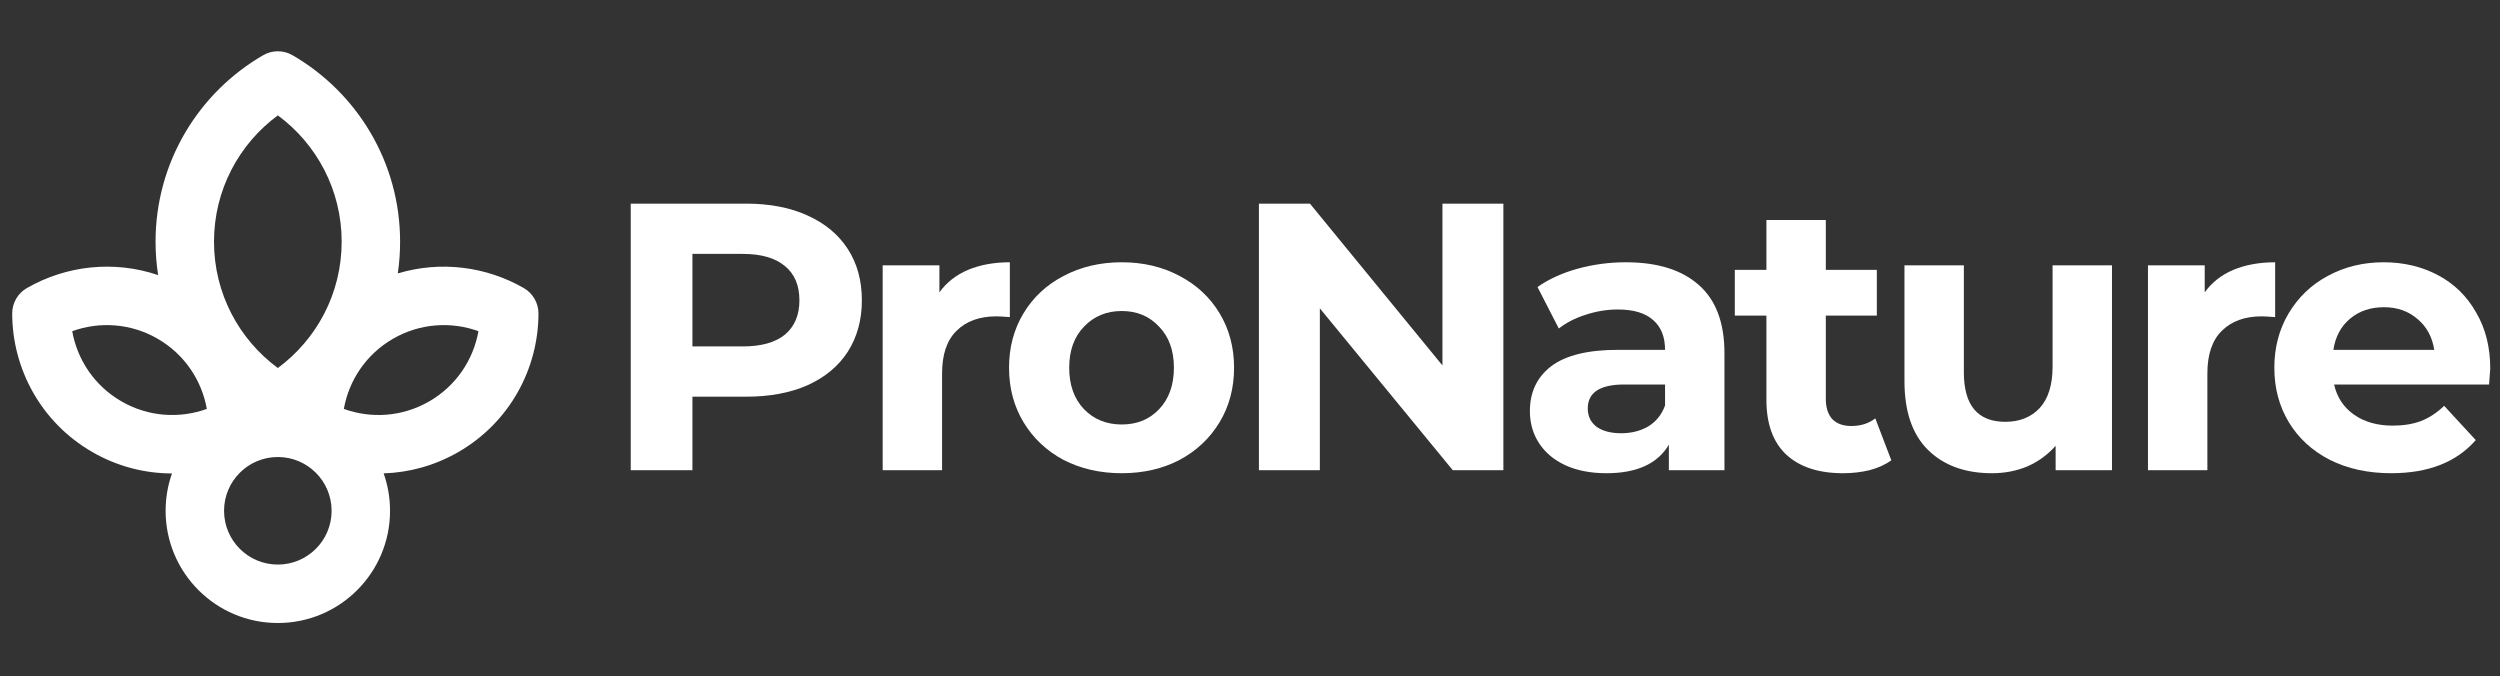
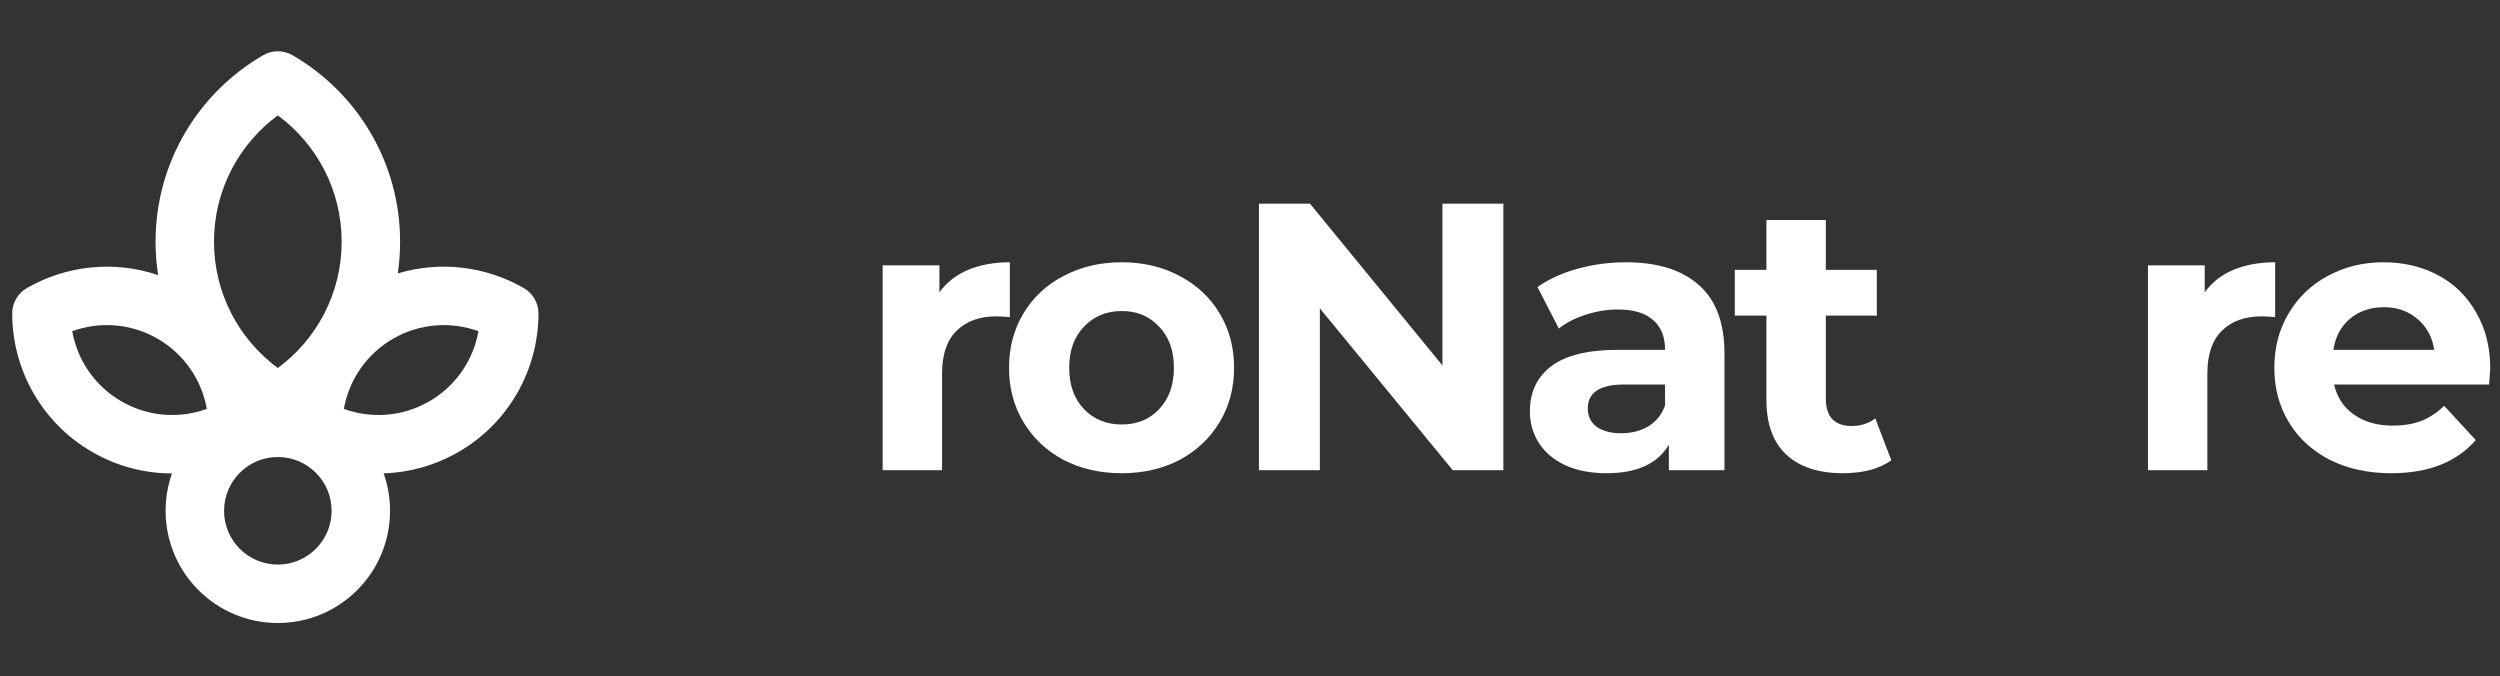
<svg xmlns="http://www.w3.org/2000/svg" width="1024" height="277" viewBox="0 0 1024 277" fill="none">
  <rect x="0" y="0" width="1024" height="277" fill="#333333" stroke="none" />
-   <path d="M305.607 83.41C315.276 83.41 323.646 85.022 330.716 88.245C337.891 91.468 343.401 96.043 347.248 101.97C351.095 107.896 353.019 114.914 353.019 123.024C353.019 131.03 351.095 138.049 347.248 144.079C343.401 150.006 337.891 154.581 330.716 157.804C323.646 160.923 315.276 162.483 305.607 162.483H283.616V192.583H258.35V83.41H305.607ZM304.203 141.896C311.793 141.896 317.564 140.284 321.515 137.061C325.466 133.734 327.441 129.055 327.441 123.024C327.441 116.89 325.466 112.211 321.515 108.988C317.564 105.661 311.793 103.997 304.203 103.997H283.616V141.896H304.203Z" fill="white" />
  <path d="M384.781 119.749C387.693 115.694 391.592 112.627 396.478 110.547C401.469 108.468 407.188 107.428 413.634 107.428V129.887C410.931 129.679 409.111 129.575 408.176 129.575C401.209 129.575 395.751 131.55 391.8 135.501C387.849 139.348 385.873 145.171 385.873 152.969V192.583H361.543V108.676H384.781V119.749Z" fill="white" />
  <path d="M459.467 193.831C450.63 193.831 442.676 192.011 435.605 188.372C428.639 184.629 423.18 179.482 419.229 172.932C415.278 166.382 413.303 158.947 413.303 150.63C413.303 142.312 415.278 134.877 419.229 128.327C423.18 121.777 428.639 116.682 435.605 113.043C442.676 109.3 450.63 107.428 459.467 107.428C468.305 107.428 476.207 109.3 483.174 113.043C490.14 116.682 495.598 121.777 499.549 128.327C503.5 134.877 505.476 142.312 505.476 150.63C505.476 158.947 503.5 166.382 499.549 172.932C495.598 179.482 490.14 184.629 483.174 188.372C476.207 192.011 468.305 193.831 459.467 193.831ZM459.467 173.868C465.706 173.868 470.801 171.788 474.752 167.629C478.807 163.366 480.834 157.7 480.834 150.63C480.834 143.559 478.807 137.945 474.752 133.786C470.801 129.523 465.706 127.391 459.467 127.391C453.229 127.391 448.082 129.523 444.027 133.786C439.972 137.945 437.945 143.559 437.945 150.63C437.945 157.7 439.972 163.366 444.027 167.629C448.082 171.788 453.229 173.868 459.467 173.868Z" fill="white" />
  <path d="M615.783 83.41V192.583H595.04L540.61 126.3V192.583H515.656V83.41H536.555L590.829 149.694V83.41H615.783Z" fill="white" />
  <path d="M665.943 107.428C678.94 107.428 688.922 110.547 695.888 116.786C702.854 122.92 706.337 132.226 706.337 144.703V192.583H683.567V182.134C678.992 189.932 670.466 193.831 657.989 193.831C651.543 193.831 645.928 192.739 641.145 190.556C636.466 188.372 632.879 185.357 630.384 181.51C627.889 177.663 626.641 173.296 626.641 168.409C626.641 160.611 629.552 154.477 635.375 150.006C641.301 145.535 650.399 143.299 662.668 143.299H682.007C682.007 137.997 680.396 133.942 677.172 131.134C673.949 128.223 669.114 126.767 662.668 126.767C658.197 126.767 653.778 127.495 649.411 128.951C645.148 130.303 641.509 132.174 638.494 134.565L629.76 117.566C634.335 114.342 639.794 111.847 646.136 110.08C652.583 108.312 659.185 107.428 665.943 107.428ZM664.072 177.455C668.231 177.455 671.922 176.519 675.145 174.648C678.368 172.672 680.656 169.813 682.007 166.07V157.492H665.319C655.338 157.492 650.347 160.767 650.347 167.317C650.347 170.437 651.543 172.932 653.934 174.804C656.43 176.571 659.809 177.455 664.072 177.455Z" fill="white" />
  <path d="M774.678 188.528C772.286 190.296 769.323 191.647 765.788 192.583C762.357 193.415 758.717 193.831 754.87 193.831C744.889 193.831 737.143 191.283 731.632 186.189C726.226 181.094 723.522 173.608 723.522 163.73V129.263H710.577V110.547H723.522V90.117H747.852V110.547H768.751V129.263H747.852V163.418C747.852 166.953 748.736 169.709 750.504 171.684C752.375 173.556 754.974 174.492 758.302 174.492C762.149 174.492 765.424 173.452 768.127 171.372L774.678 188.528Z" fill="white" />
-   <path d="M865.068 108.676V192.583H841.986V182.602C838.763 186.241 834.916 189.048 830.445 191.024C825.974 192.895 821.139 193.831 815.94 193.831C804.919 193.831 796.185 190.66 789.739 184.317C783.292 177.975 780.069 168.565 780.069 156.088V108.676H804.399V152.501C804.399 166.018 810.066 172.776 821.399 172.776C827.221 172.776 831.9 170.904 835.435 167.161C838.971 163.314 840.738 157.648 840.738 150.162V108.676H865.068Z" fill="white" />
  <path d="M903.048 119.749C905.96 115.694 909.859 112.627 914.745 110.547C919.736 108.468 925.455 107.428 931.901 107.428V129.887C929.198 129.679 927.378 129.575 926.443 129.575C919.476 129.575 914.018 131.55 910.067 135.501C906.116 139.348 904.14 145.171 904.14 152.969V192.583H879.81V108.676H903.048V119.749Z" fill="white" />
  <path d="M1020 150.941C1020 151.253 1019.84 153.437 1019.53 157.492H956.056C957.199 162.691 959.903 166.797 964.166 169.813C968.429 172.828 973.731 174.336 980.074 174.336C984.441 174.336 988.288 173.712 991.615 172.464C995.046 171.112 998.217 169.033 1001.13 166.226L1014.07 180.262C1006.17 189.308 994.63 193.831 979.45 193.831C969.988 193.831 961.618 192.011 954.34 188.372C947.062 184.629 941.447 179.482 937.496 172.932C933.545 166.382 931.57 158.947 931.57 150.63C931.57 142.416 933.493 135.033 937.34 128.483C941.291 121.829 946.646 116.682 953.404 113.043C960.267 109.3 967.909 107.428 976.331 107.428C984.545 107.428 991.979 109.196 998.633 112.731C1005.29 116.266 1010.49 121.361 1014.23 128.015C1018.08 134.565 1020 142.208 1020 150.941ZM976.487 125.832C970.976 125.832 966.349 127.391 962.606 130.51C958.863 133.63 956.576 137.893 955.744 143.299H997.074C996.242 137.997 993.954 133.786 990.211 130.666C986.468 127.443 981.893 125.832 976.487 125.832Z" fill="white" />
  <path fill-rule="evenodd" clip-rule="evenodd" d="M119.792 22.608C116.085 20.464 111.515 20.464 107.808 22.608C81.477 37.84 63.718 66.338 63.718 98.998C63.718 103.653 64.079 108.223 64.774 112.683C46.648 106.527 27.022 108.767 10.992 118.004C7.282 120.142 4.996 124.1 5 128.383C5.019 150.976 16.756 172.996 37.776 185.132C48.088 191.086 59.343 193.915 70.445 193.921C68.756 198.707 67.837 203.856 67.837 209.221C67.837 234.604 88.415 255.182 113.798 255.182C139.182 255.182 159.76 234.604 159.76 209.221C159.76 203.845 158.837 198.684 157.14 193.889C167.58 193.56 178.096 190.724 187.78 185.133C208.8 172.997 220.537 150.977 220.556 128.384C220.559 124.101 218.274 120.143 214.563 118.005C199.165 109.132 180.448 106.715 162.93 111.995C163.557 107.754 163.882 103.414 163.882 98.998C163.882 66.338 146.123 37.84 119.792 22.608ZM87.653 98.998C87.653 77.789 97.922 58.968 113.8 47.253C129.678 58.968 139.947 77.789 139.947 98.998C139.947 120.207 129.678 139.028 113.8 150.743C97.922 139.028 87.653 120.207 87.653 98.998ZM160.997 138.743C172.049 132.362 184.818 131.62 195.973 135.657C193.892 147.337 186.865 158.024 175.813 164.405C164.761 170.786 151.992 171.528 140.837 167.491C142.918 155.811 149.945 145.124 160.997 138.743ZM29.582 135.656C40.737 131.619 53.507 132.361 64.559 138.742C75.61 145.123 82.638 155.81 84.719 167.49C73.564 171.527 60.794 170.785 49.743 164.404C38.691 158.023 31.663 147.336 29.582 135.656ZM91.772 209.221C91.772 197.056 101.633 187.194 113.798 187.194C125.964 187.194 135.825 197.056 135.825 209.221C135.825 221.386 125.964 231.248 113.798 231.248C101.633 231.248 91.772 221.386 91.772 209.221Z" fill="white" />
</svg>